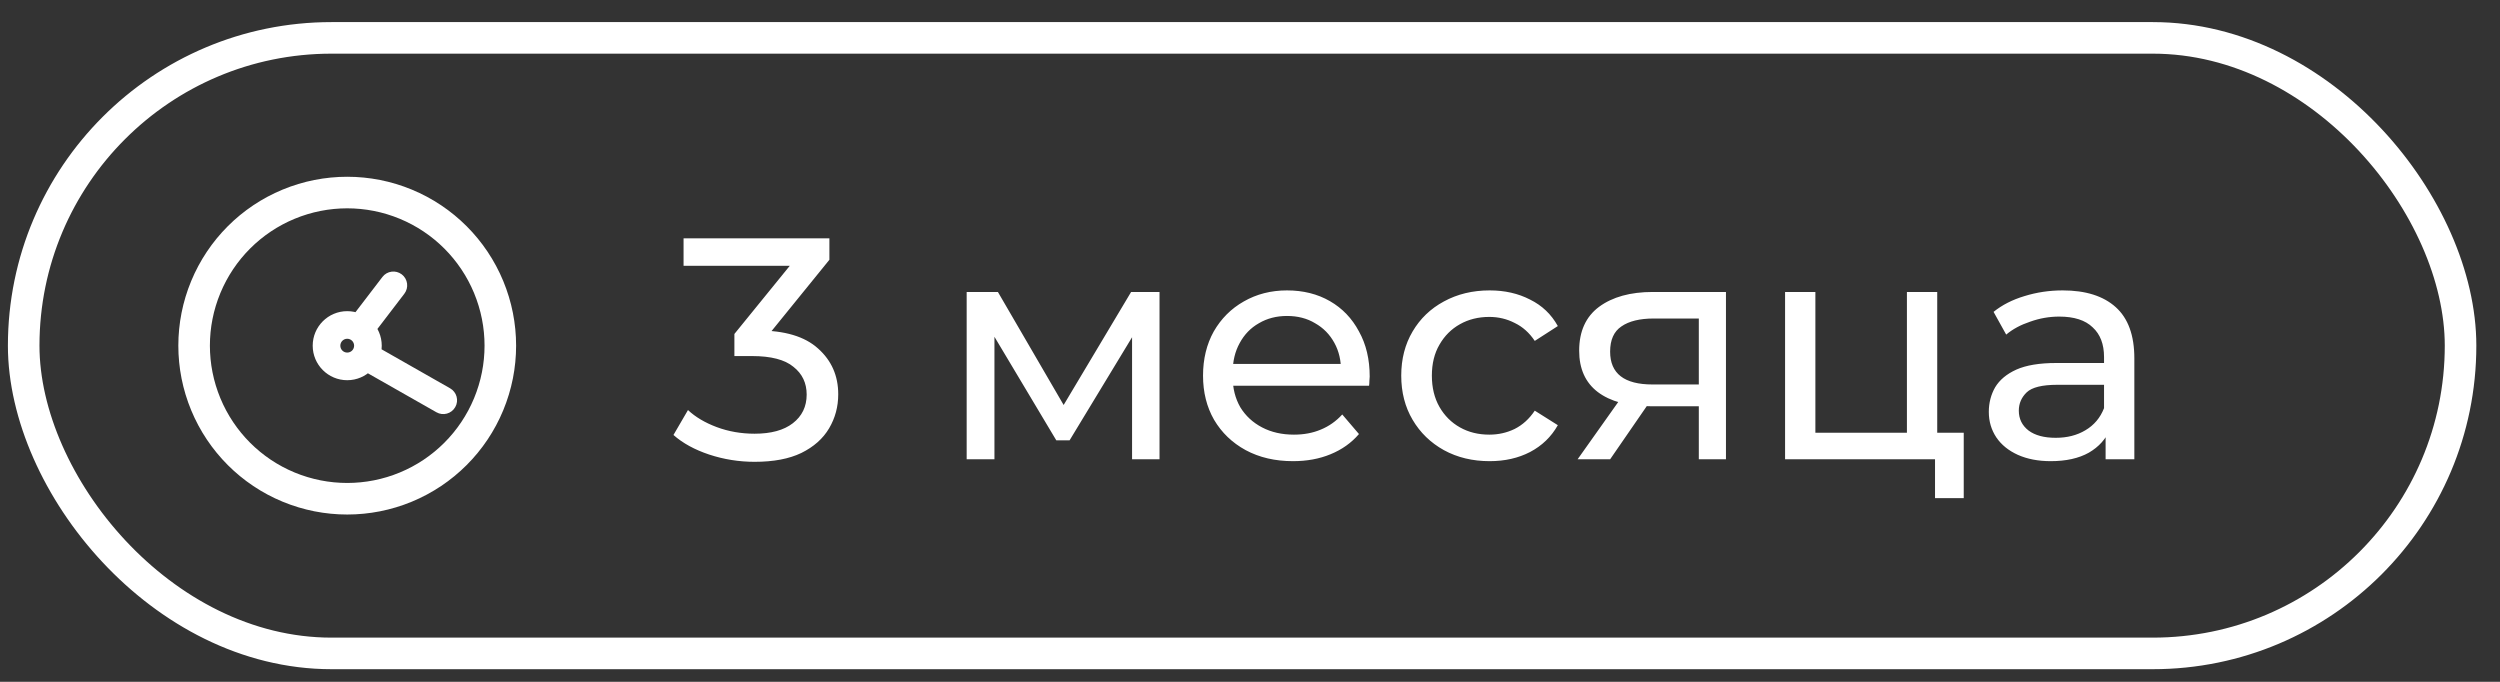
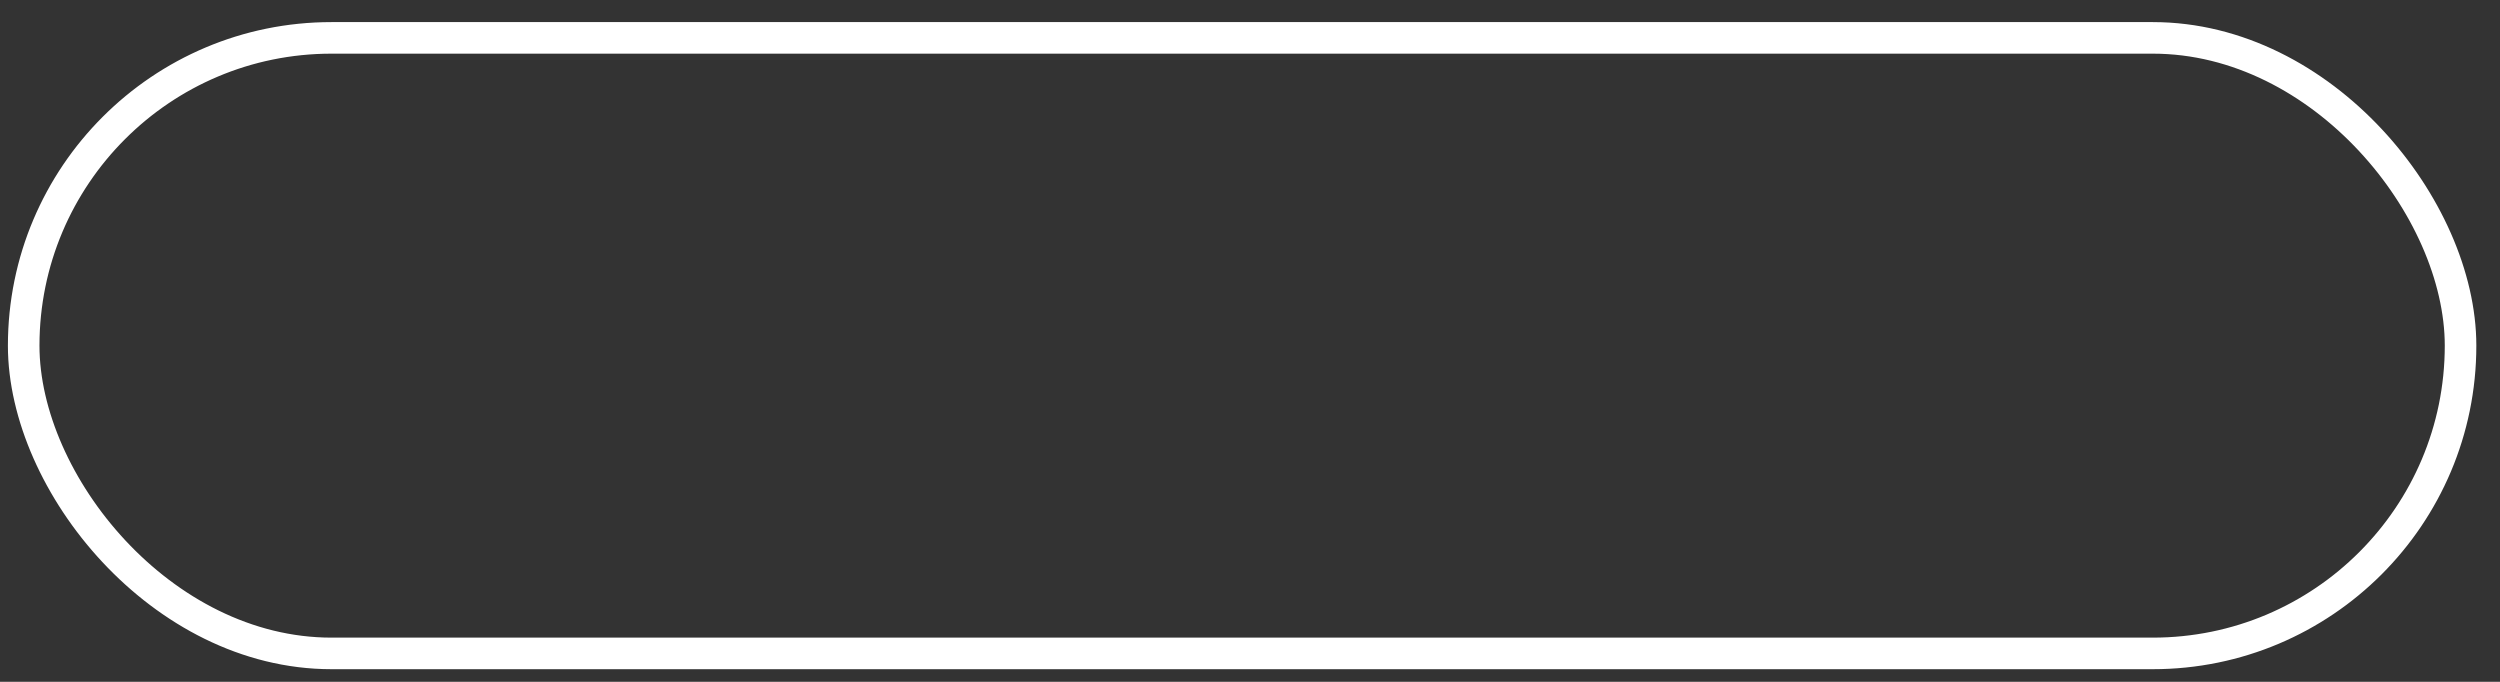
<svg xmlns="http://www.w3.org/2000/svg" width="99" height="27" viewBox="0 0 99 27" fill="none">
  <rect x="0" y="0" width="99" height="27" fill="#333333" stroke="none" />
  <rect x="0.938" y="1.5" width="96.5" height="24.375" rx="12.188" stroke="white" stroke-width="1.25" />
-   <path d="M11.43 8.086C12.915 7.471 14.585 7.471 16.07 8.086V8.086C17.556 8.701 18.736 9.882 19.351 11.367V11.367C19.967 12.853 19.967 14.522 19.351 16.008V16.008C18.736 17.493 17.556 18.674 16.07 19.289V19.289C14.585 19.904 12.915 19.904 11.43 19.289V19.289C9.944 18.674 8.764 17.493 8.149 16.008V16.008C7.533 14.522 7.533 12.853 8.149 11.367V11.367C8.764 9.882 9.944 8.701 11.43 8.086V8.086Z" stroke="white" stroke-width="1.25" stroke-linecap="round" stroke-linejoin="round" />
-   <path d="M16.012 11.632C16.196 11.392 16.15 11.049 15.911 10.866C15.671 10.682 15.327 10.728 15.144 10.967L16.012 11.632ZM13.814 12.705C13.631 12.945 13.677 13.288 13.916 13.472C14.156 13.655 14.499 13.61 14.683 13.37L13.814 12.705ZM17.283 16.326C17.545 16.476 17.879 16.384 18.028 16.121C18.178 15.859 18.086 15.525 17.823 15.376L17.283 16.326ZM14.734 13.618C14.472 13.469 14.138 13.56 13.988 13.823C13.839 14.085 13.931 14.419 14.193 14.569L14.734 13.618ZM13.477 13.689C13.477 13.538 13.599 13.415 13.75 13.415V12.322C12.995 12.322 12.383 12.934 12.383 13.689H13.477ZM13.75 13.962C13.599 13.962 13.477 13.84 13.477 13.689H12.383C12.383 14.444 12.995 15.056 13.75 15.056V13.962ZM14.023 13.689C14.023 13.84 13.901 13.962 13.75 13.962V15.056C14.505 15.056 15.117 14.444 15.117 13.689H14.023ZM13.75 13.415C13.901 13.415 14.023 13.538 14.023 13.689H15.117C15.117 12.934 14.505 12.322 13.75 12.322V13.415ZM15.144 10.967L13.814 12.705L14.683 13.37L16.012 11.632L15.144 10.967ZM17.823 15.376L14.734 13.618L14.193 14.569L17.283 16.326L17.823 15.376Z" fill="white" />
-   <path d="M29.882 18.288C29.265 18.288 28.665 18.192 28.082 18C27.507 17.808 27.036 17.55 26.669 17.225L27.244 16.238C27.536 16.512 27.915 16.738 28.382 16.913C28.849 17.087 29.349 17.175 29.882 17.175C30.532 17.175 31.036 17.038 31.394 16.762C31.761 16.479 31.944 16.1 31.944 15.625C31.944 15.167 31.769 14.8 31.419 14.525C31.078 14.242 30.532 14.1 29.782 14.1H29.082V13.225L31.682 10.025L31.857 10.525H27.069V9.438H32.844V10.287L30.257 13.475L29.607 13.088H30.019C31.078 13.088 31.869 13.325 32.394 13.8C32.928 14.275 33.194 14.879 33.194 15.613C33.194 16.104 33.074 16.554 32.832 16.962C32.59 17.371 32.224 17.696 31.732 17.938C31.249 18.171 30.632 18.288 29.882 18.288ZM38.28 18.188V11.562H39.517L42.367 16.462H41.867L44.792 11.562H45.917V18.188H44.83V12.912L45.03 13.025L42.355 17.438H41.83L39.142 12.938L39.38 12.887V18.188H38.28ZM51.203 18.262C50.495 18.262 49.87 18.117 49.328 17.825C48.794 17.533 48.378 17.133 48.078 16.625C47.786 16.117 47.64 15.533 47.64 14.875C47.64 14.217 47.782 13.633 48.065 13.125C48.357 12.617 48.753 12.221 49.253 11.938C49.761 11.646 50.332 11.5 50.965 11.5C51.607 11.5 52.174 11.642 52.665 11.925C53.157 12.208 53.54 12.608 53.815 13.125C54.099 13.633 54.24 14.229 54.24 14.912C54.24 14.963 54.236 15.021 54.228 15.088C54.228 15.154 54.224 15.217 54.215 15.275H48.578V14.412H53.59L53.103 14.713C53.111 14.287 53.024 13.908 52.84 13.575C52.657 13.242 52.403 12.983 52.078 12.8C51.761 12.608 51.39 12.512 50.965 12.512C50.549 12.512 50.178 12.608 49.853 12.8C49.528 12.983 49.274 13.246 49.09 13.588C48.907 13.921 48.815 14.304 48.815 14.738V14.938C48.815 15.379 48.915 15.775 49.115 16.125C49.324 16.467 49.611 16.733 49.978 16.925C50.344 17.117 50.765 17.212 51.24 17.212C51.632 17.212 51.986 17.146 52.303 17.012C52.628 16.879 52.911 16.679 53.153 16.413L53.815 17.188C53.515 17.538 53.14 17.804 52.69 17.988C52.249 18.171 51.753 18.262 51.203 18.262ZM58.989 18.262C58.315 18.262 57.71 18.117 57.177 17.825C56.652 17.533 56.239 17.133 55.94 16.625C55.639 16.117 55.489 15.533 55.489 14.875C55.489 14.217 55.639 13.633 55.94 13.125C56.239 12.617 56.652 12.221 57.177 11.938C57.71 11.646 58.315 11.5 58.989 11.5C59.59 11.5 60.123 11.621 60.59 11.863C61.065 12.096 61.431 12.446 61.69 12.912L60.777 13.5C60.56 13.175 60.294 12.938 59.977 12.787C59.669 12.629 59.335 12.55 58.977 12.55C58.544 12.55 58.156 12.646 57.815 12.838C57.473 13.029 57.202 13.3 57.002 13.65C56.802 13.992 56.702 14.4 56.702 14.875C56.702 15.35 56.802 15.762 57.002 16.113C57.202 16.462 57.473 16.733 57.815 16.925C58.156 17.117 58.544 17.212 58.977 17.212C59.335 17.212 59.669 17.137 59.977 16.988C60.294 16.829 60.56 16.587 60.777 16.262L61.69 16.837C61.431 17.296 61.065 17.65 60.59 17.9C60.123 18.142 59.59 18.262 58.989 18.262ZM67.273 18.188V15.863L67.46 16.087H65.348C64.465 16.087 63.773 15.9 63.273 15.525C62.781 15.15 62.535 14.604 62.535 13.887C62.535 13.121 62.798 12.542 63.323 12.15C63.856 11.758 64.565 11.562 65.448 11.562H68.348V18.188H67.273ZM62.473 18.188L64.273 15.65H65.51L63.761 18.188H62.473ZM67.273 15.488V12.275L67.46 12.613H65.486C64.936 12.613 64.51 12.717 64.21 12.925C63.91 13.125 63.761 13.458 63.761 13.925C63.761 14.792 64.319 15.225 65.436 15.225H67.46L67.273 15.488ZM70.689 18.188V11.562H71.889V17.137H75.514V11.562H76.714V18.188H70.689ZM76.627 19.725V18.125L76.927 18.188H75.514V17.137H77.764V19.725H76.627ZM83.382 18.188V16.788L83.32 16.525V14.137C83.32 13.629 83.17 13.238 82.87 12.963C82.578 12.679 82.136 12.537 81.545 12.537C81.153 12.537 80.77 12.604 80.395 12.738C80.02 12.863 79.703 13.033 79.445 13.25L78.945 12.35C79.286 12.075 79.695 11.867 80.17 11.725C80.653 11.575 81.157 11.5 81.682 11.5C82.591 11.5 83.291 11.721 83.782 12.162C84.274 12.604 84.52 13.279 84.52 14.188V18.188H83.382ZM81.207 18.262C80.716 18.262 80.282 18.179 79.907 18.012C79.541 17.846 79.257 17.617 79.057 17.325C78.857 17.025 78.757 16.688 78.757 16.312C78.757 15.954 78.841 15.629 79.007 15.338C79.182 15.046 79.461 14.812 79.845 14.637C80.236 14.463 80.761 14.375 81.42 14.375H83.52V15.238H81.47C80.87 15.238 80.466 15.338 80.257 15.537C80.049 15.738 79.945 15.979 79.945 16.262C79.945 16.587 80.074 16.85 80.332 17.05C80.591 17.242 80.949 17.337 81.407 17.337C81.857 17.337 82.249 17.238 82.582 17.038C82.924 16.837 83.17 16.546 83.32 16.163L83.557 16.988C83.399 17.379 83.12 17.692 82.72 17.925C82.32 18.15 81.816 18.262 81.207 18.262Z" fill="white" />
</svg>